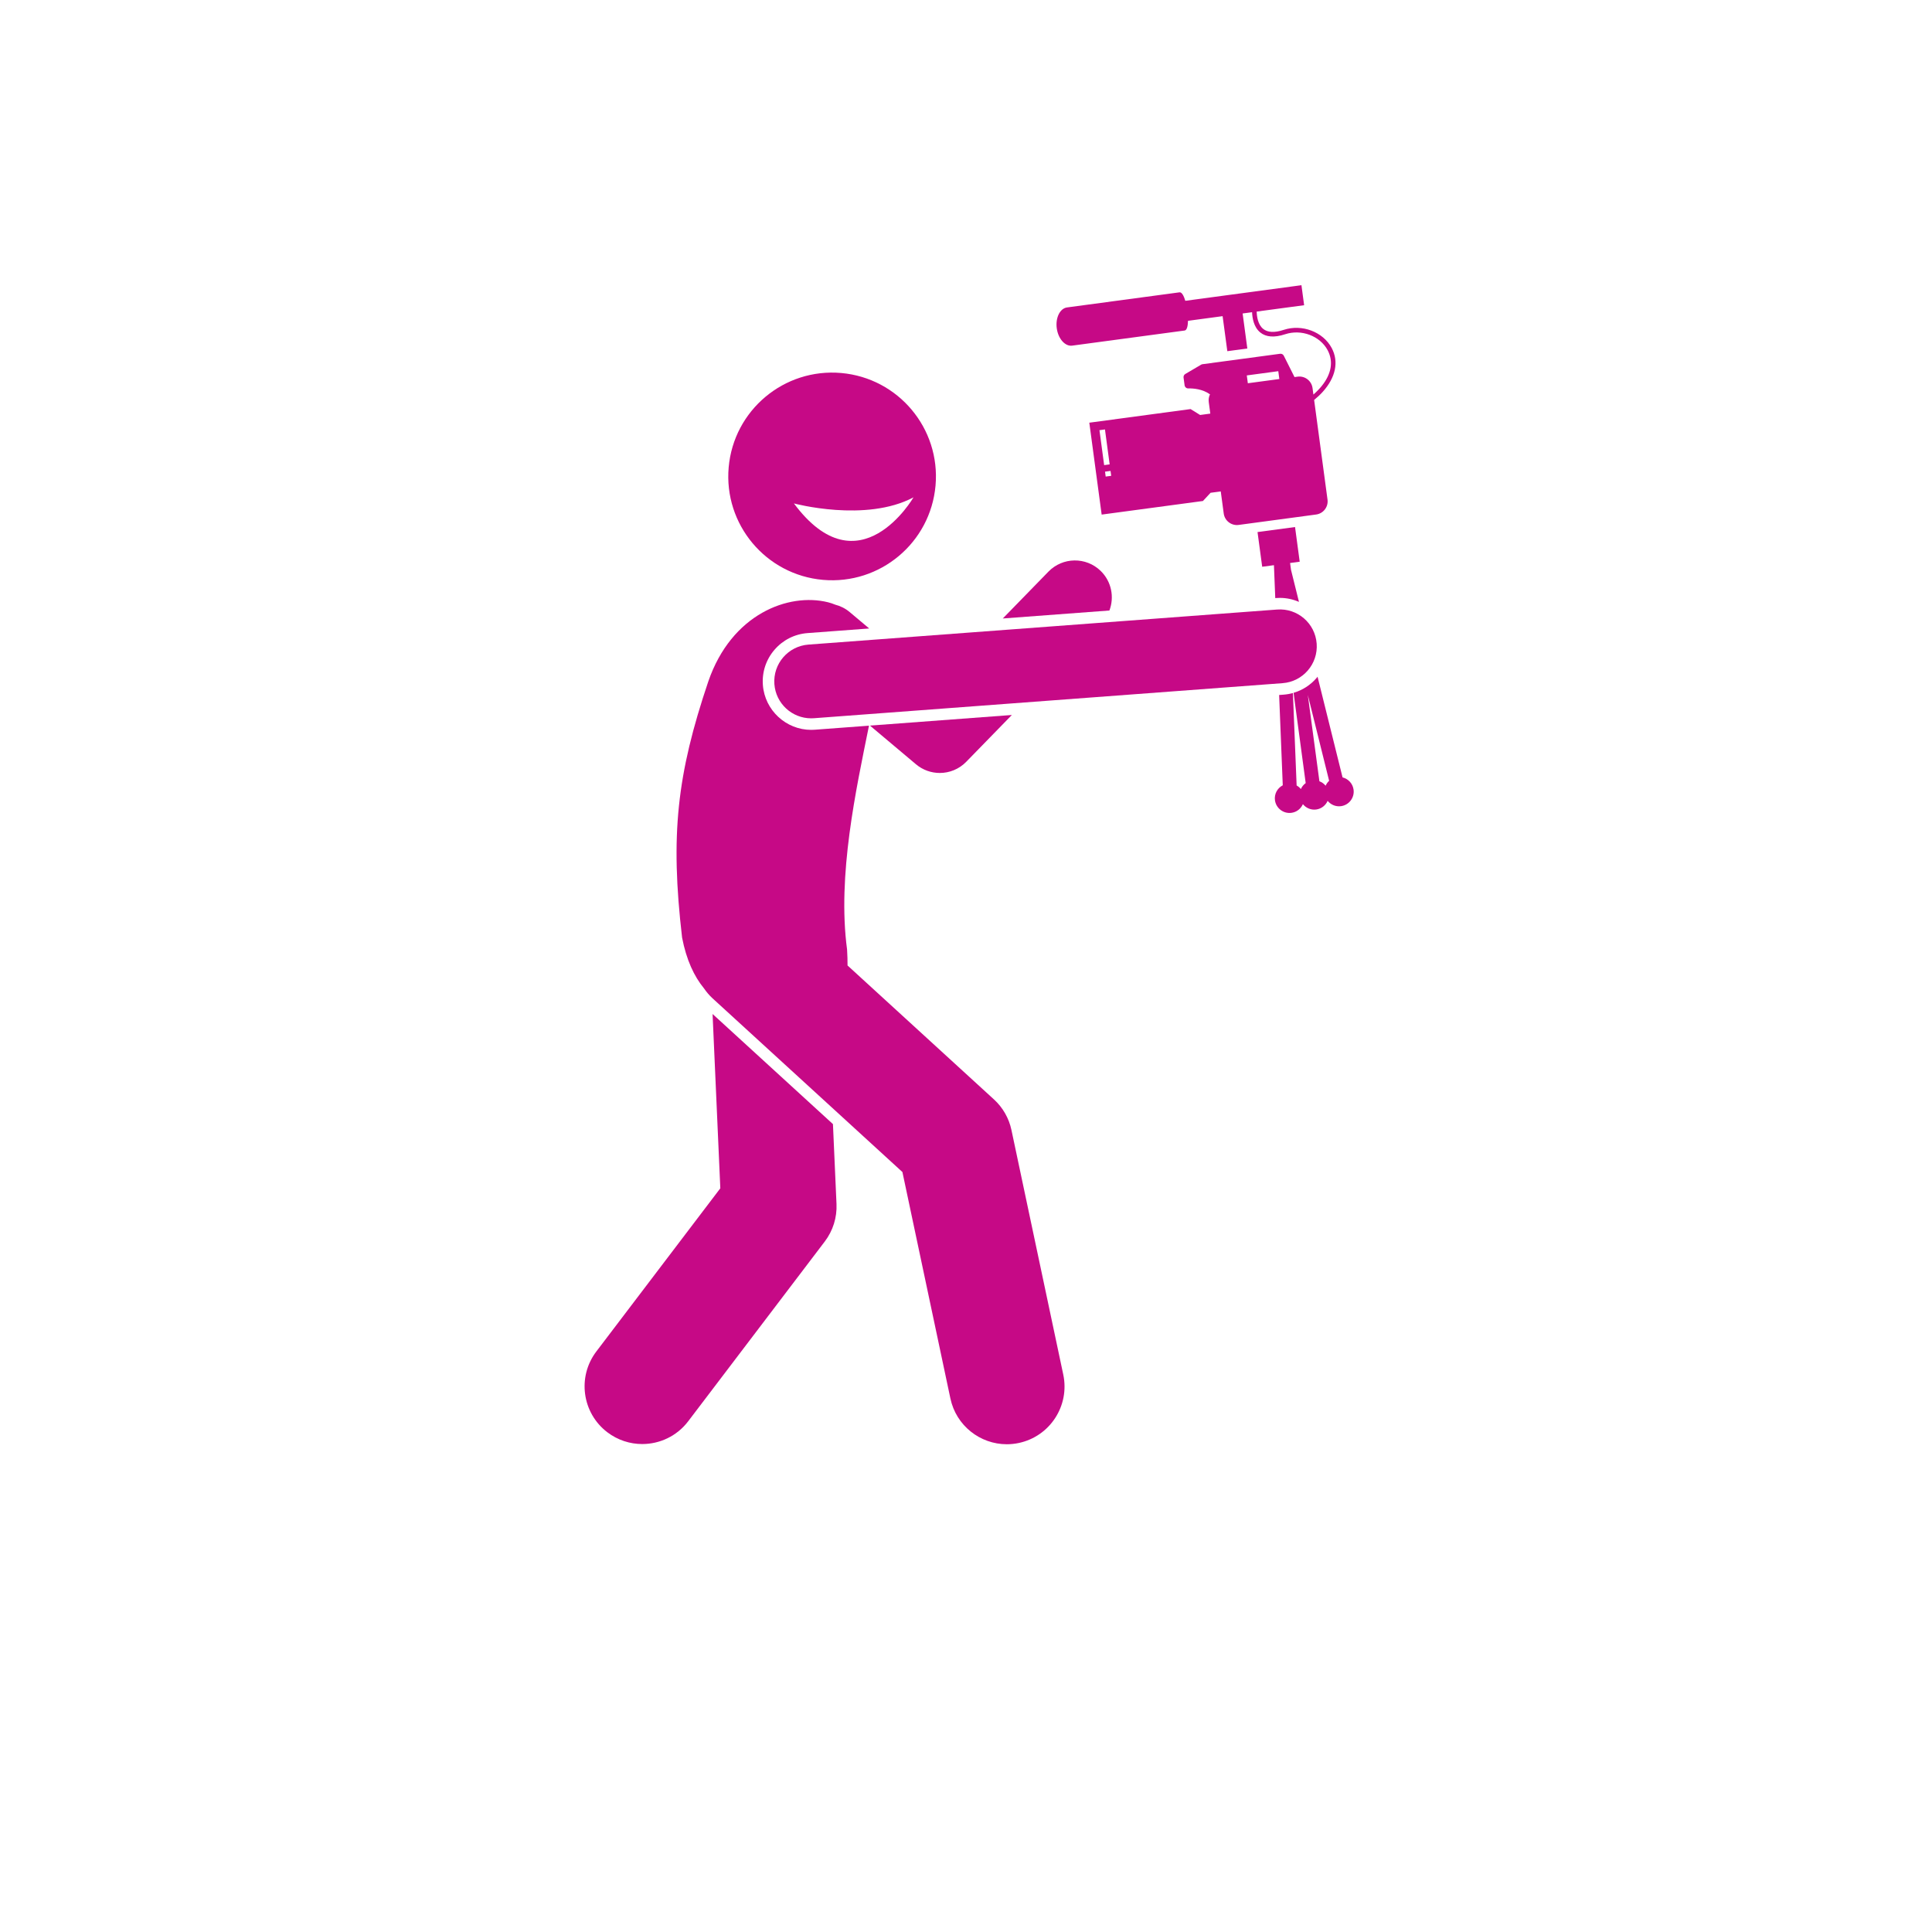
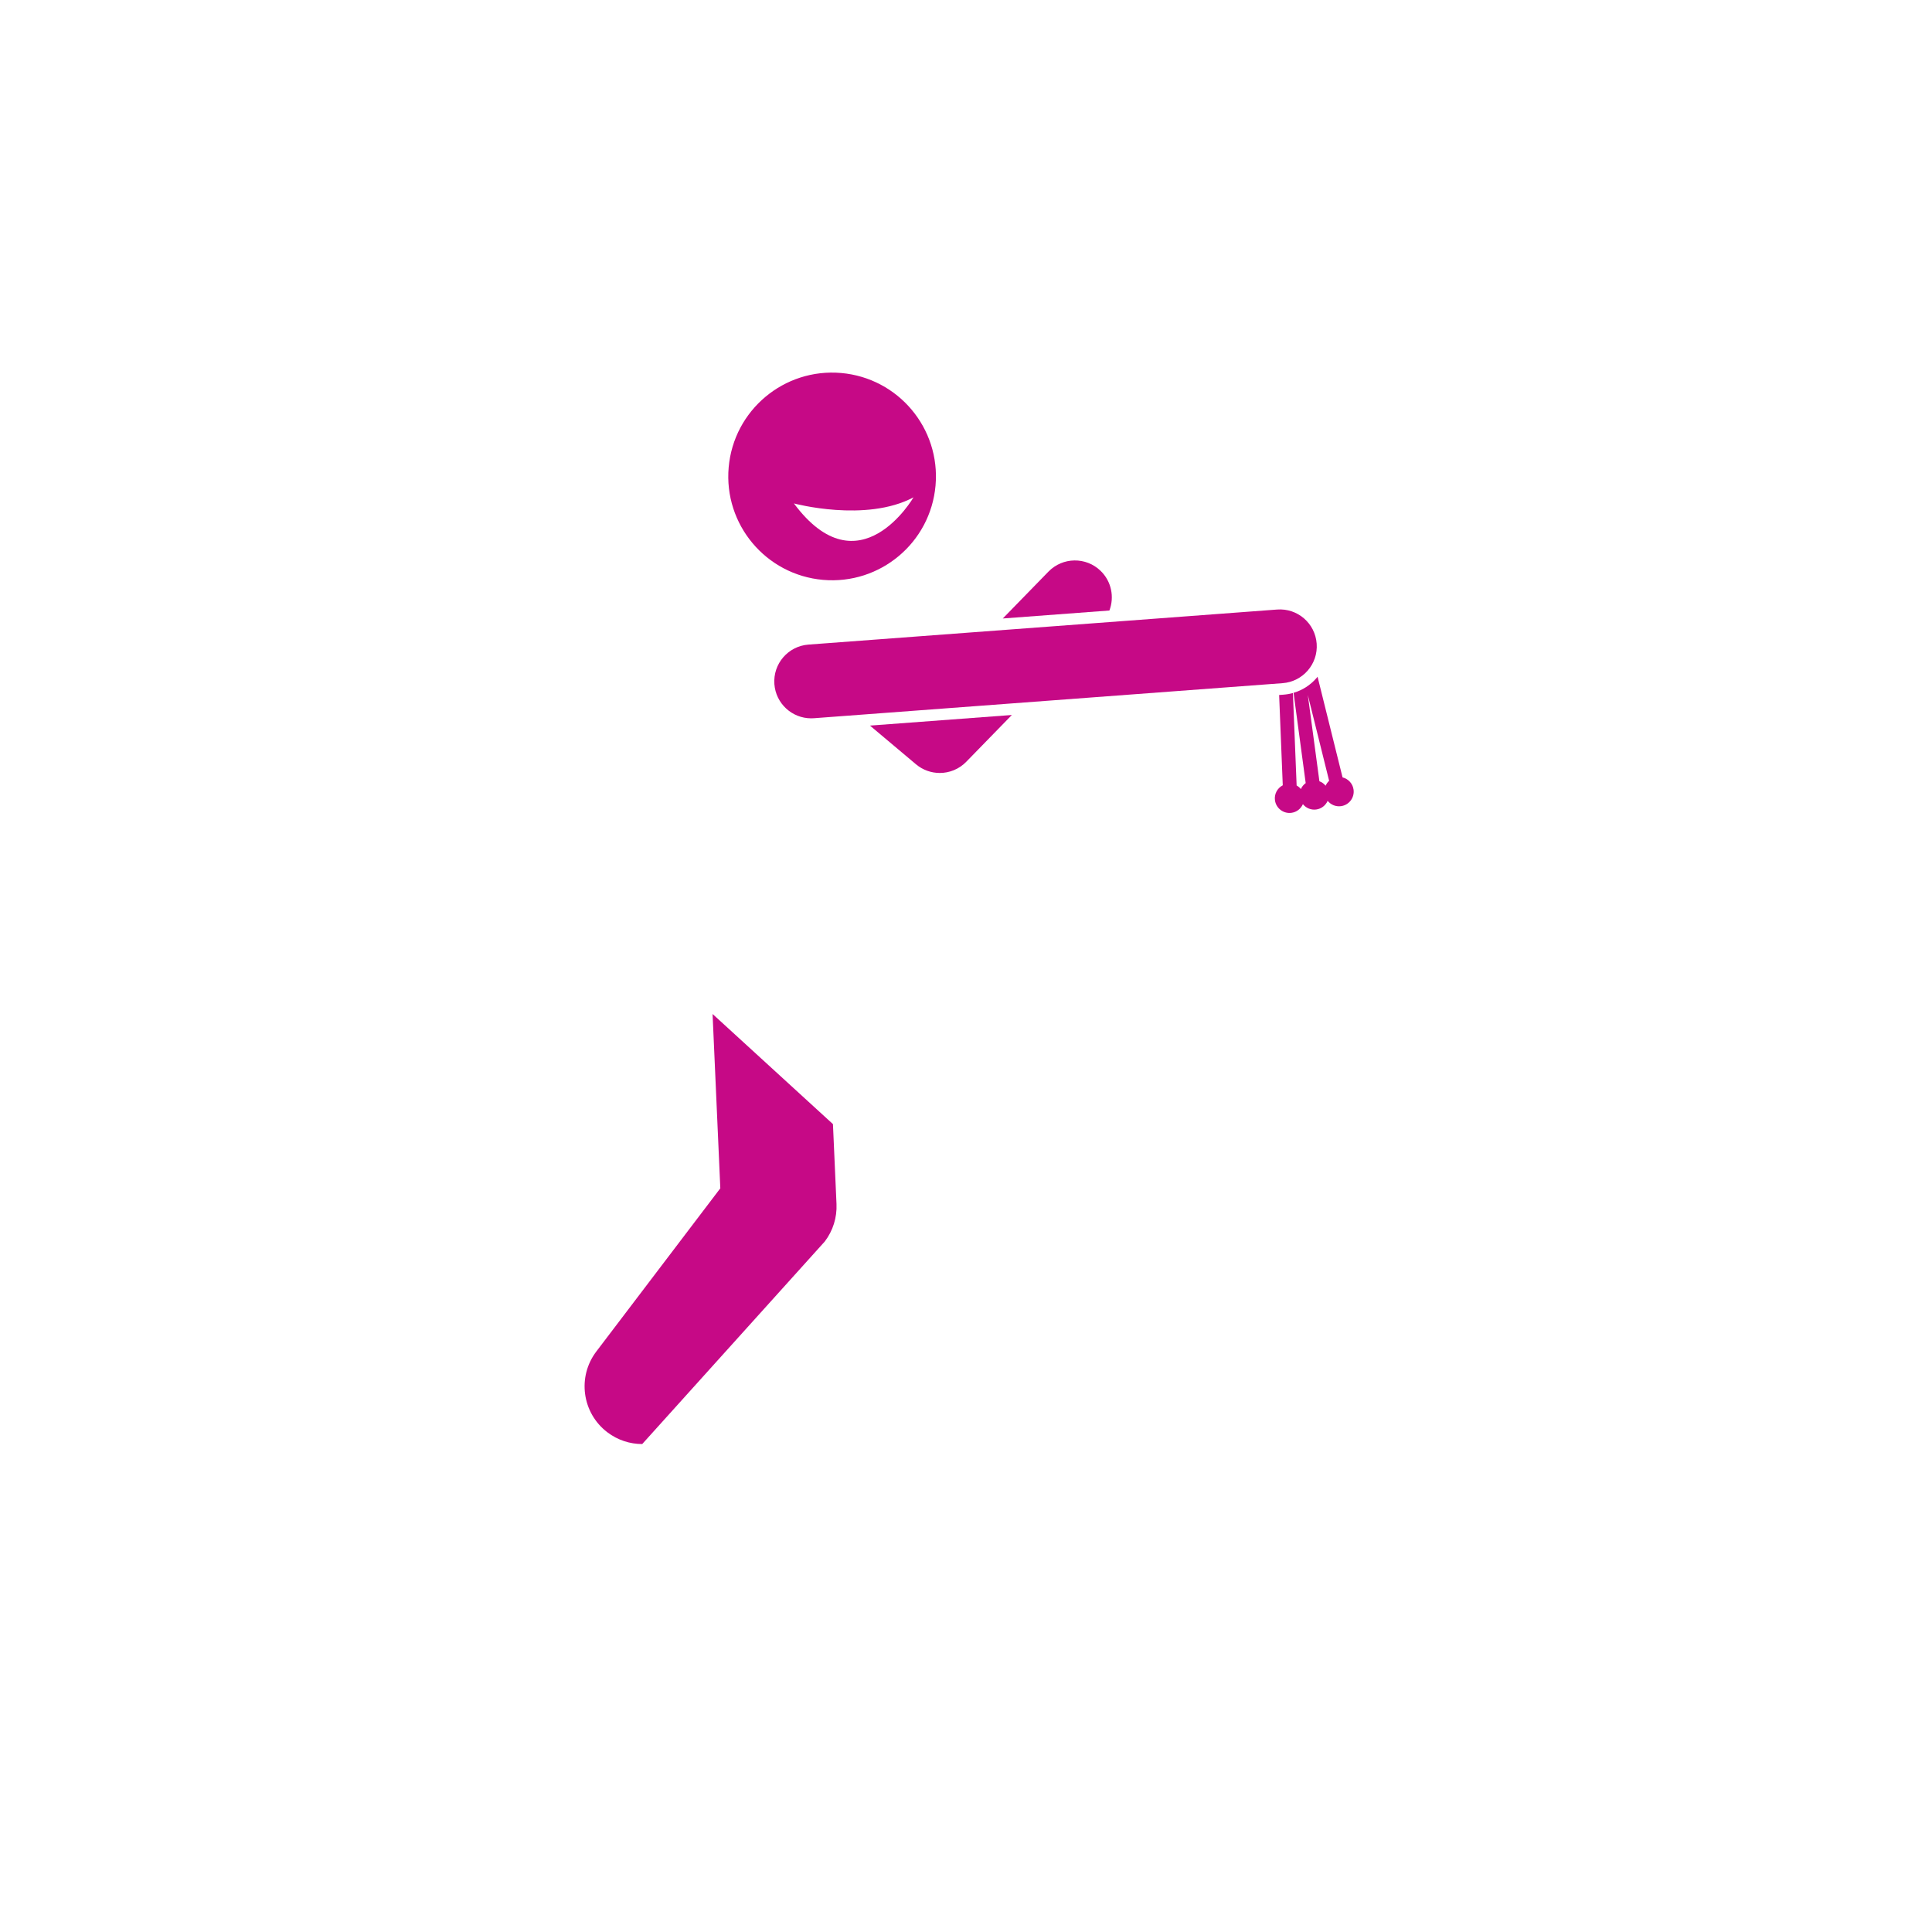
<svg xmlns="http://www.w3.org/2000/svg" width="1080" zoomAndPan="magnify" viewBox="0 0 810 810" height="1080" preserveAspectRatio="xMidYMid meet" version="1.0">
  <defs>
    <clipPath id="683e9760f7">
      <path d="M 442 119.57 L 560 119.57 L 560 221 L 442 221 Z M 442 119.57 " clip-rule="nonzero" />
    </clipPath>
    <clipPath id="4e2903bc1b">
      <path d="M 245 425 L 351 425 L 351 605.57 L 245 605.57 Z M 245 425 " clip-rule="nonzero" />
    </clipPath>
    <clipPath id="c876794884">
      <path d="M 283 251 L 447 251 L 447 605.57 L 283 605.57 Z M 283 251 " clip-rule="nonzero" />
    </clipPath>
  </defs>
  <rect x="-81" width="972" fill="#ffffff" y="-81" height="972" fill-opacity="1" />
  <rect x="-81" width="972" fill="#ffffff" y="-81" height="972" fill-opacity="1" />
  <g clip-path="url(#683e9760f7)">
-     <path fill="#c60986" d="M 520.977 131.426 L 524.938 130.895 C 525.035 133.402 525.664 137.172 528.355 139.375 C 530.789 141.363 534.312 141.617 538.824 140.129 C 545.602 137.898 553.41 140.824 556.605 146.797 C 559.125 151.5 558.215 156.754 554.18 161.777 C 553.191 163.012 552.012 164.227 550.652 165.422 L 550.285 162.691 C 549.875 159.645 547.07 157.504 544.023 157.914 L 542.73 158.09 L 538.238 149.141 C 537.949 148.562 537.328 148.234 536.688 148.32 L 504.141 152.695 C 503.941 152.723 503.75 152.785 503.578 152.891 L 496.941 156.797 C 496.418 157.102 496.133 157.695 496.211 158.297 L 496.648 161.539 C 496.75 162.301 497.406 162.863 498.176 162.844 C 500.207 162.801 504.16 163.055 507.297 165.336 C 506.824 166.297 506.617 167.398 506.773 168.539 L 507.426 173.41 L 503.152 173.984 L 499.16 171.508 L 456.699 177.215 L 461.875 215.746 L 504.34 210.043 L 507.535 206.602 L 511.809 206.027 L 513.055 215.301 C 513.465 218.348 516.27 220.488 519.316 220.078 L 551.789 215.715 C 554.836 215.305 556.977 212.5 556.566 209.453 L 550.953 167.684 C 552.297 166.582 553.508 165.449 554.555 164.289 C 559.973 158.285 561.406 151.66 558.312 145.883 C 554.684 139.109 545.859 135.77 538.219 138.293 C 534.379 139.555 531.469 139.422 529.586 137.879 C 527.402 136.098 526.93 132.785 526.867 130.633 L 546.762 127.961 L 545.637 119.57 L 496.945 126.113 C 496.309 123.961 495.453 122.434 494.512 122.559 L 447.359 128.895 C 444.398 129.293 442.461 133.219 443.051 137.625 C 443.645 142.027 446.551 145.309 449.512 144.91 L 496.664 138.574 C 497.602 138.449 498.023 136.746 498.074 134.504 L 512.586 132.551 L 514.562 147.238 L 522.949 146.113 Z M 460.953 180.355 L 463.262 180.047 L 465.227 194.695 L 462.918 195.004 Z M 463.562 199.805 L 463.289 197.746 L 465.598 197.438 L 465.875 199.492 Z M 522.723 157.398 L 535.926 155.621 L 536.367 158.906 L 523.164 160.68 Z M 522.723 157.398 " fill-opacity="1" fill-rule="nonzero" />
-   </g>
-   <path fill="#c60986" d="M 536.613 250.668 C 539.438 250.668 542.137 251.277 544.598 252.344 L 541.258 238.891 L 540.875 236.043 L 544.906 235.5 L 542.953 220.957 L 527.223 223.07 L 529.18 237.613 L 534.105 236.953 L 534.66 250.758 L 535.07 250.727 C 535.586 250.688 536.102 250.668 536.613 250.668 Z M 536.613 250.668 " fill-opacity="1" fill-rule="nonzero" />
+     </g>
  <path fill="#c60986" d="M 542.332 290.465 L 547.418 328.32 C 546.535 328.961 545.836 329.816 545.395 330.812 C 544.902 330.203 544.297 329.699 543.617 329.32 L 542.062 290.555 C 540.781 290.91 539.457 291.141 538.102 291.242 L 536.285 291.379 L 537.805 329.238 C 535.566 330.402 534.176 332.855 534.531 335.5 C 534.984 338.867 538.082 341.234 541.453 340.781 C 543.656 340.484 545.41 339.047 546.246 337.152 C 547.555 338.762 549.629 339.684 551.832 339.387 C 554.035 339.09 555.789 337.652 556.625 335.758 C 557.934 337.367 560.008 338.289 562.211 337.992 C 565.578 337.539 567.945 334.441 567.492 331.07 C 567.145 328.496 565.25 326.52 562.871 325.926 L 552.391 283.719 C 552.25 283.891 552.129 284.07 551.984 284.238 C 549.391 287.246 546.055 289.375 542.332 290.465 Z M 553.168 327.551 L 548.305 291.363 L 557.242 327.352 C 556.613 327.926 556.121 328.633 555.773 329.418 C 555.09 328.574 554.191 327.934 553.168 327.551 Z M 553.168 327.551 " fill-opacity="1" fill-rule="nonzero" />
  <g clip-path="url(#4e2903bc1b)">
-     <path fill="#c60986" d="M 254.645 600.496 C 259.02 603.816 264.16 605.422 269.258 605.422 C 276.559 605.422 283.777 602.129 288.535 595.867 L 345.801 520.492 C 349.223 515.992 350.957 510.438 350.707 504.789 L 349.219 471.289 L 298.75 425.121 L 301.996 498.199 L 250.02 566.609 C 241.941 577.242 244.012 592.414 254.645 600.496 Z M 254.645 600.496 " fill-opacity="1" fill-rule="nonzero" />
+     <path fill="#c60986" d="M 254.645 600.496 C 259.02 603.816 264.16 605.422 269.258 605.422 L 345.801 520.492 C 349.223 515.992 350.957 510.438 350.707 504.789 L 349.219 471.289 L 298.75 425.121 L 301.996 498.199 L 250.02 566.609 C 241.941 577.242 244.012 592.414 254.645 600.496 Z M 254.645 600.496 " fill-opacity="1" fill-rule="nonzero" />
  </g>
  <path fill="#c60986" d="M 461.465 239.359 C 455.344 233.398 445.543 233.523 439.578 239.645 L 420.426 259.301 L 465.125 255.957 C 467.254 250.367 466.023 243.801 461.465 239.359 Z M 461.465 239.359 " fill-opacity="1" fill-rule="nonzero" />
  <path fill="#c60986" d="M 384.043 320.441 C 386.938 322.871 390.473 324.07 394.004 324.07 C 398.043 324.07 402.07 322.496 405.09 319.395 L 424.223 299.762 L 364.742 304.211 Z M 384.043 320.441 " fill-opacity="1" fill-rule="nonzero" />
  <g clip-path="url(#c876794884)">
-     <path fill="#c60986" d="M 378.344 491.383 L 398.461 586.328 C 400.875 597.707 410.914 605.508 422.098 605.508 C 423.758 605.508 425.445 605.332 427.133 604.977 C 440.199 602.207 448.547 589.371 445.781 576.305 L 424.055 473.766 C 423.008 468.828 420.445 464.34 416.719 460.934 L 355.336 404.781 C 355.348 402.742 355.285 400.531 355.141 398.105 C 350.965 366.961 358.941 330.934 364.324 304.242 L 341.613 305.938 C 341.098 305.977 340.586 305.996 340.082 305.996 C 329.52 305.996 320.629 297.738 319.84 287.195 C 319.434 281.785 321.16 276.543 324.699 272.43 C 328.242 268.316 333.172 265.828 338.582 265.422 L 364.418 263.492 L 356.258 256.629 C 354.422 255.086 352.328 254.059 350.148 253.5 C 349.191 253.098 348.195 252.766 347.16 252.508 C 330.645 248.395 306.703 257.359 296.961 285.691 C 283.793 324.719 280.965 350.129 285.969 393.105 C 287.793 402.512 291.023 409.355 295.121 414.34 C 296.156 415.855 297.359 417.293 298.773 418.586 Z M 378.344 491.383 " fill-opacity="1" fill-rule="nonzero" />
-   </g>
+     </g>
  <path fill="#c60986" d="M 345.031 243.113 C 368.988 245.227 390.113 227.527 392.227 203.578 C 394.34 179.629 376.641 158.5 352.691 156.383 C 328.746 154.27 307.617 171.969 305.5 195.922 C 303.387 219.871 321.086 241 345.031 243.113 Z M 382.992 208.508 C 382.992 208.508 360.238 247.855 332.852 211.066 C 332.852 211.066 362.992 219.18 382.992 208.508 Z M 382.992 208.508 " fill-opacity="1" fill-rule="nonzero" />
  <path fill="#c60986" d="M 338.945 270.246 C 330.418 270.887 324.027 278.312 324.664 286.836 C 325.273 294.969 332.059 301.16 340.082 301.16 C 340.469 301.16 340.859 301.145 341.254 301.117 L 537.742 286.418 C 546.266 285.781 552.66 278.355 552.02 269.832 C 551.383 261.305 543.984 254.91 535.434 255.551 Z M 338.945 270.246 " fill-opacity="1" fill-rule="nonzero" />
</svg>